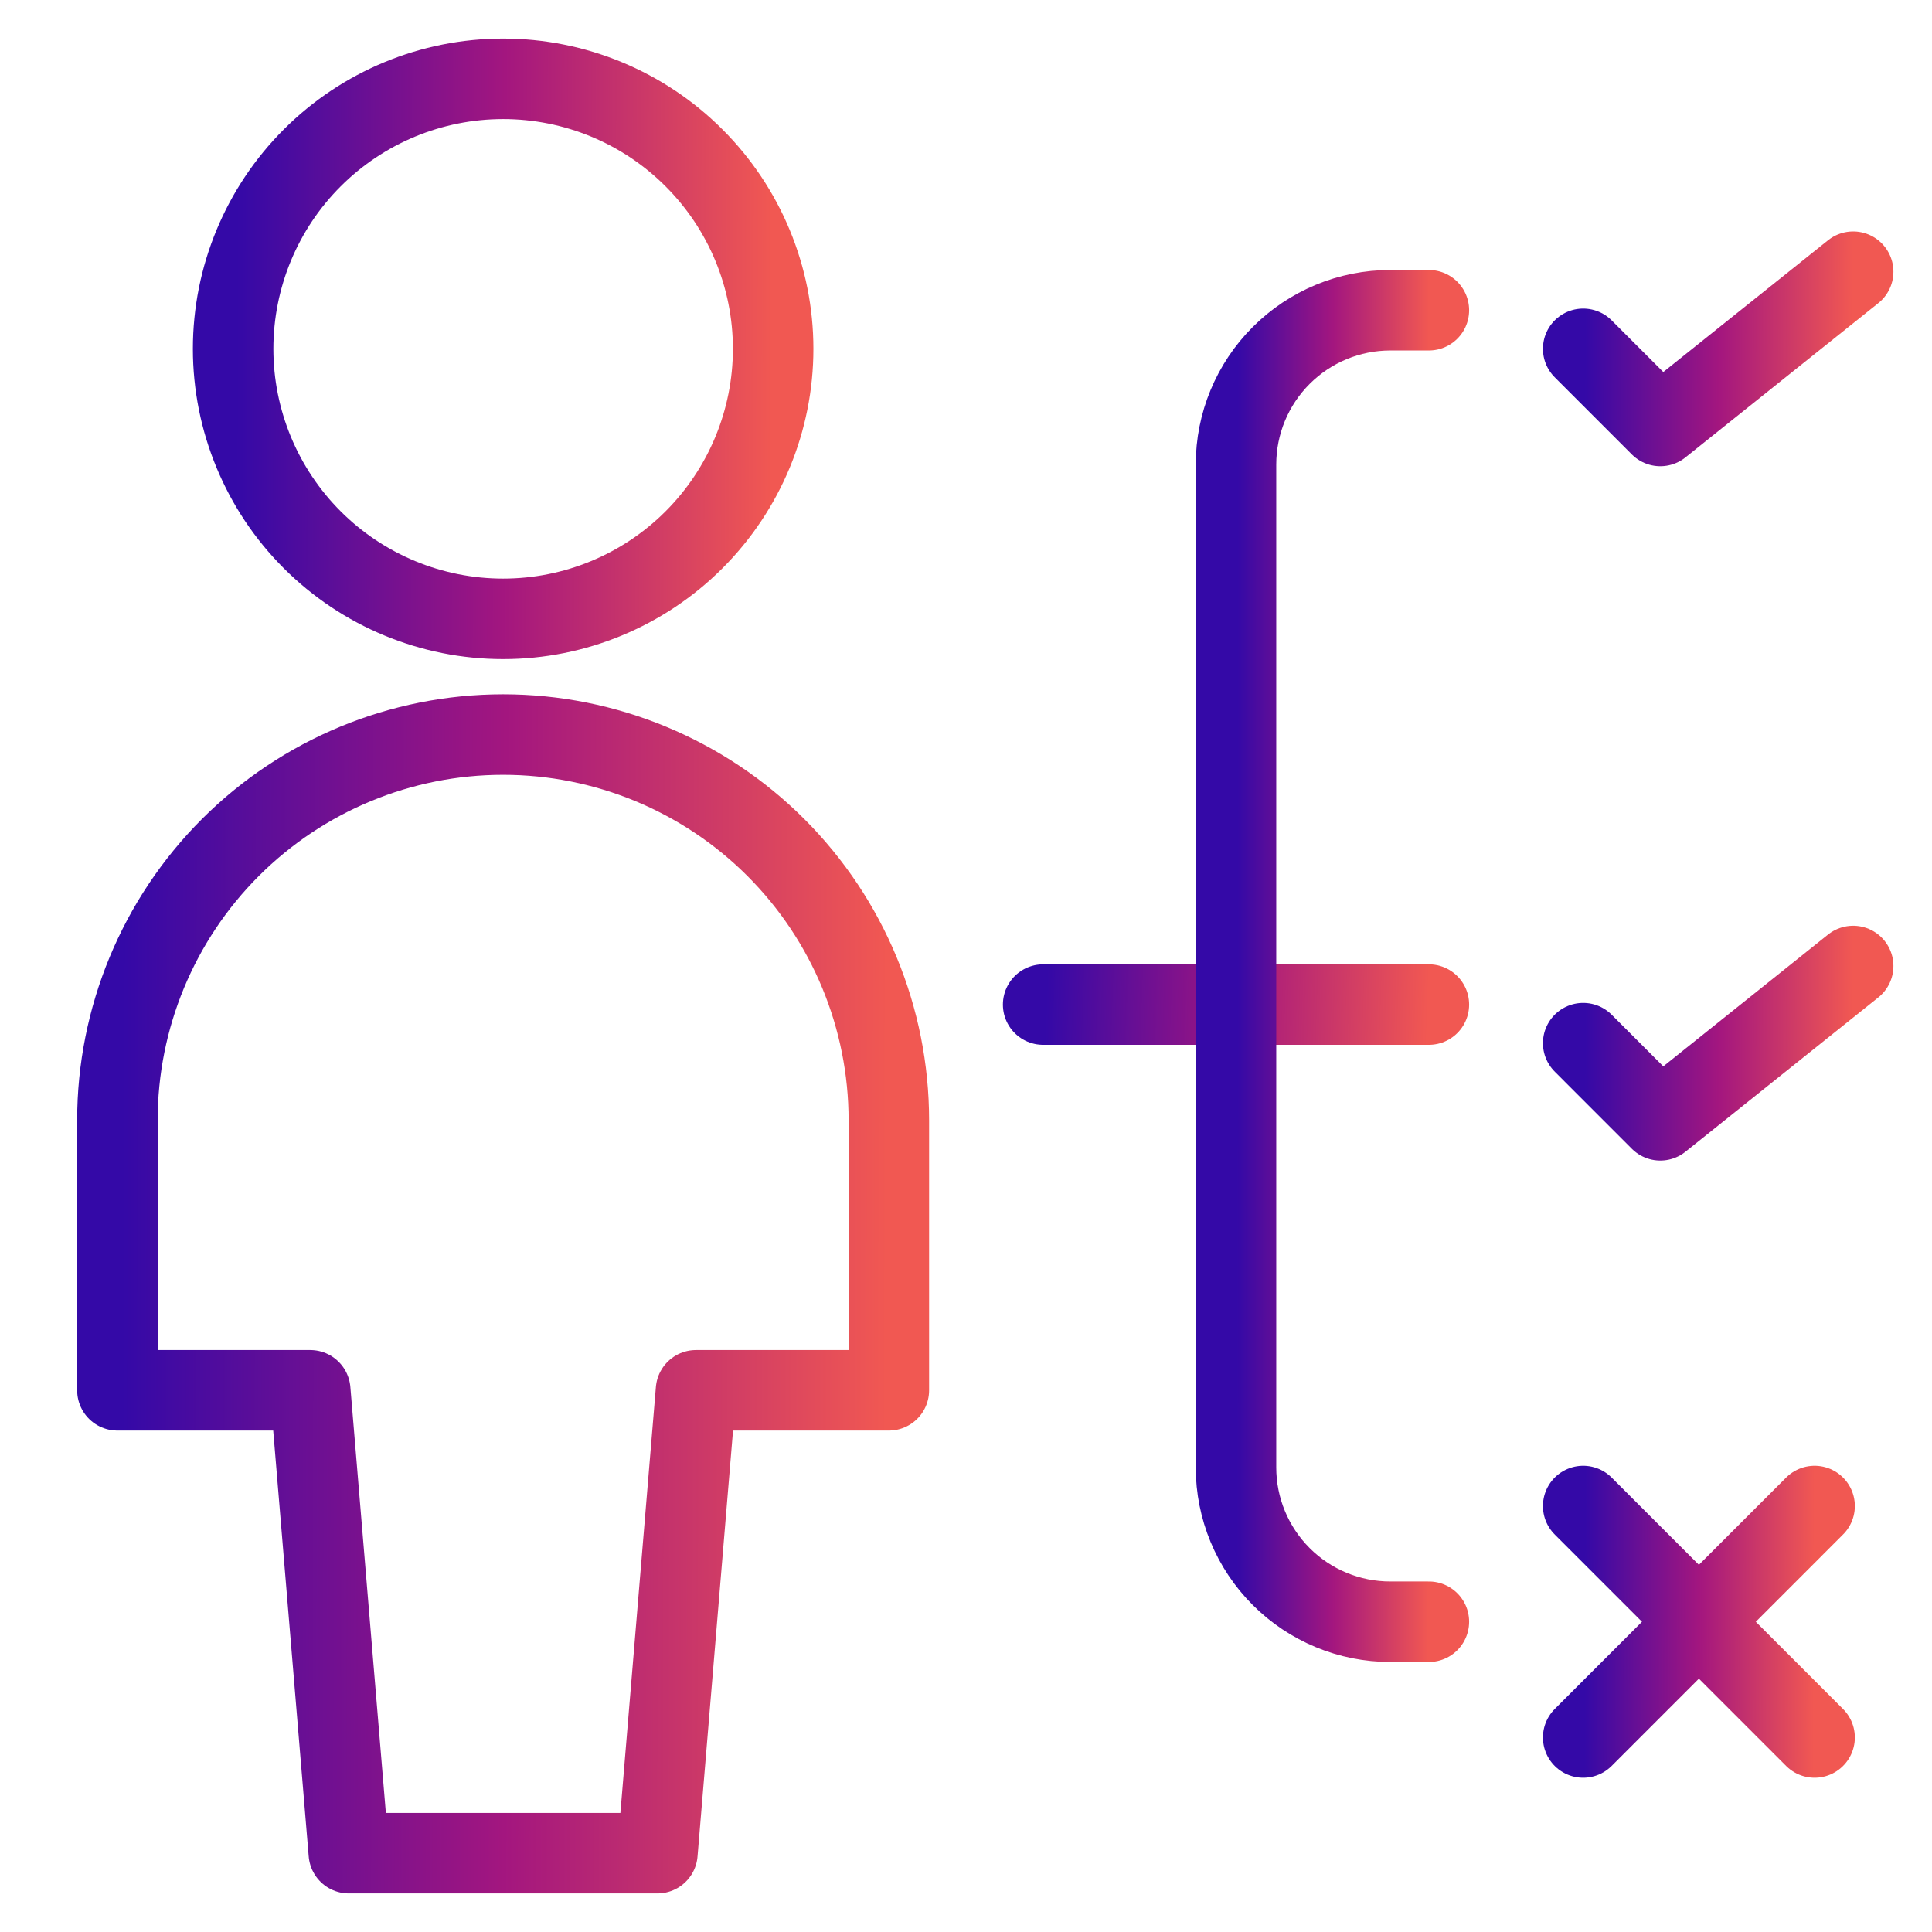
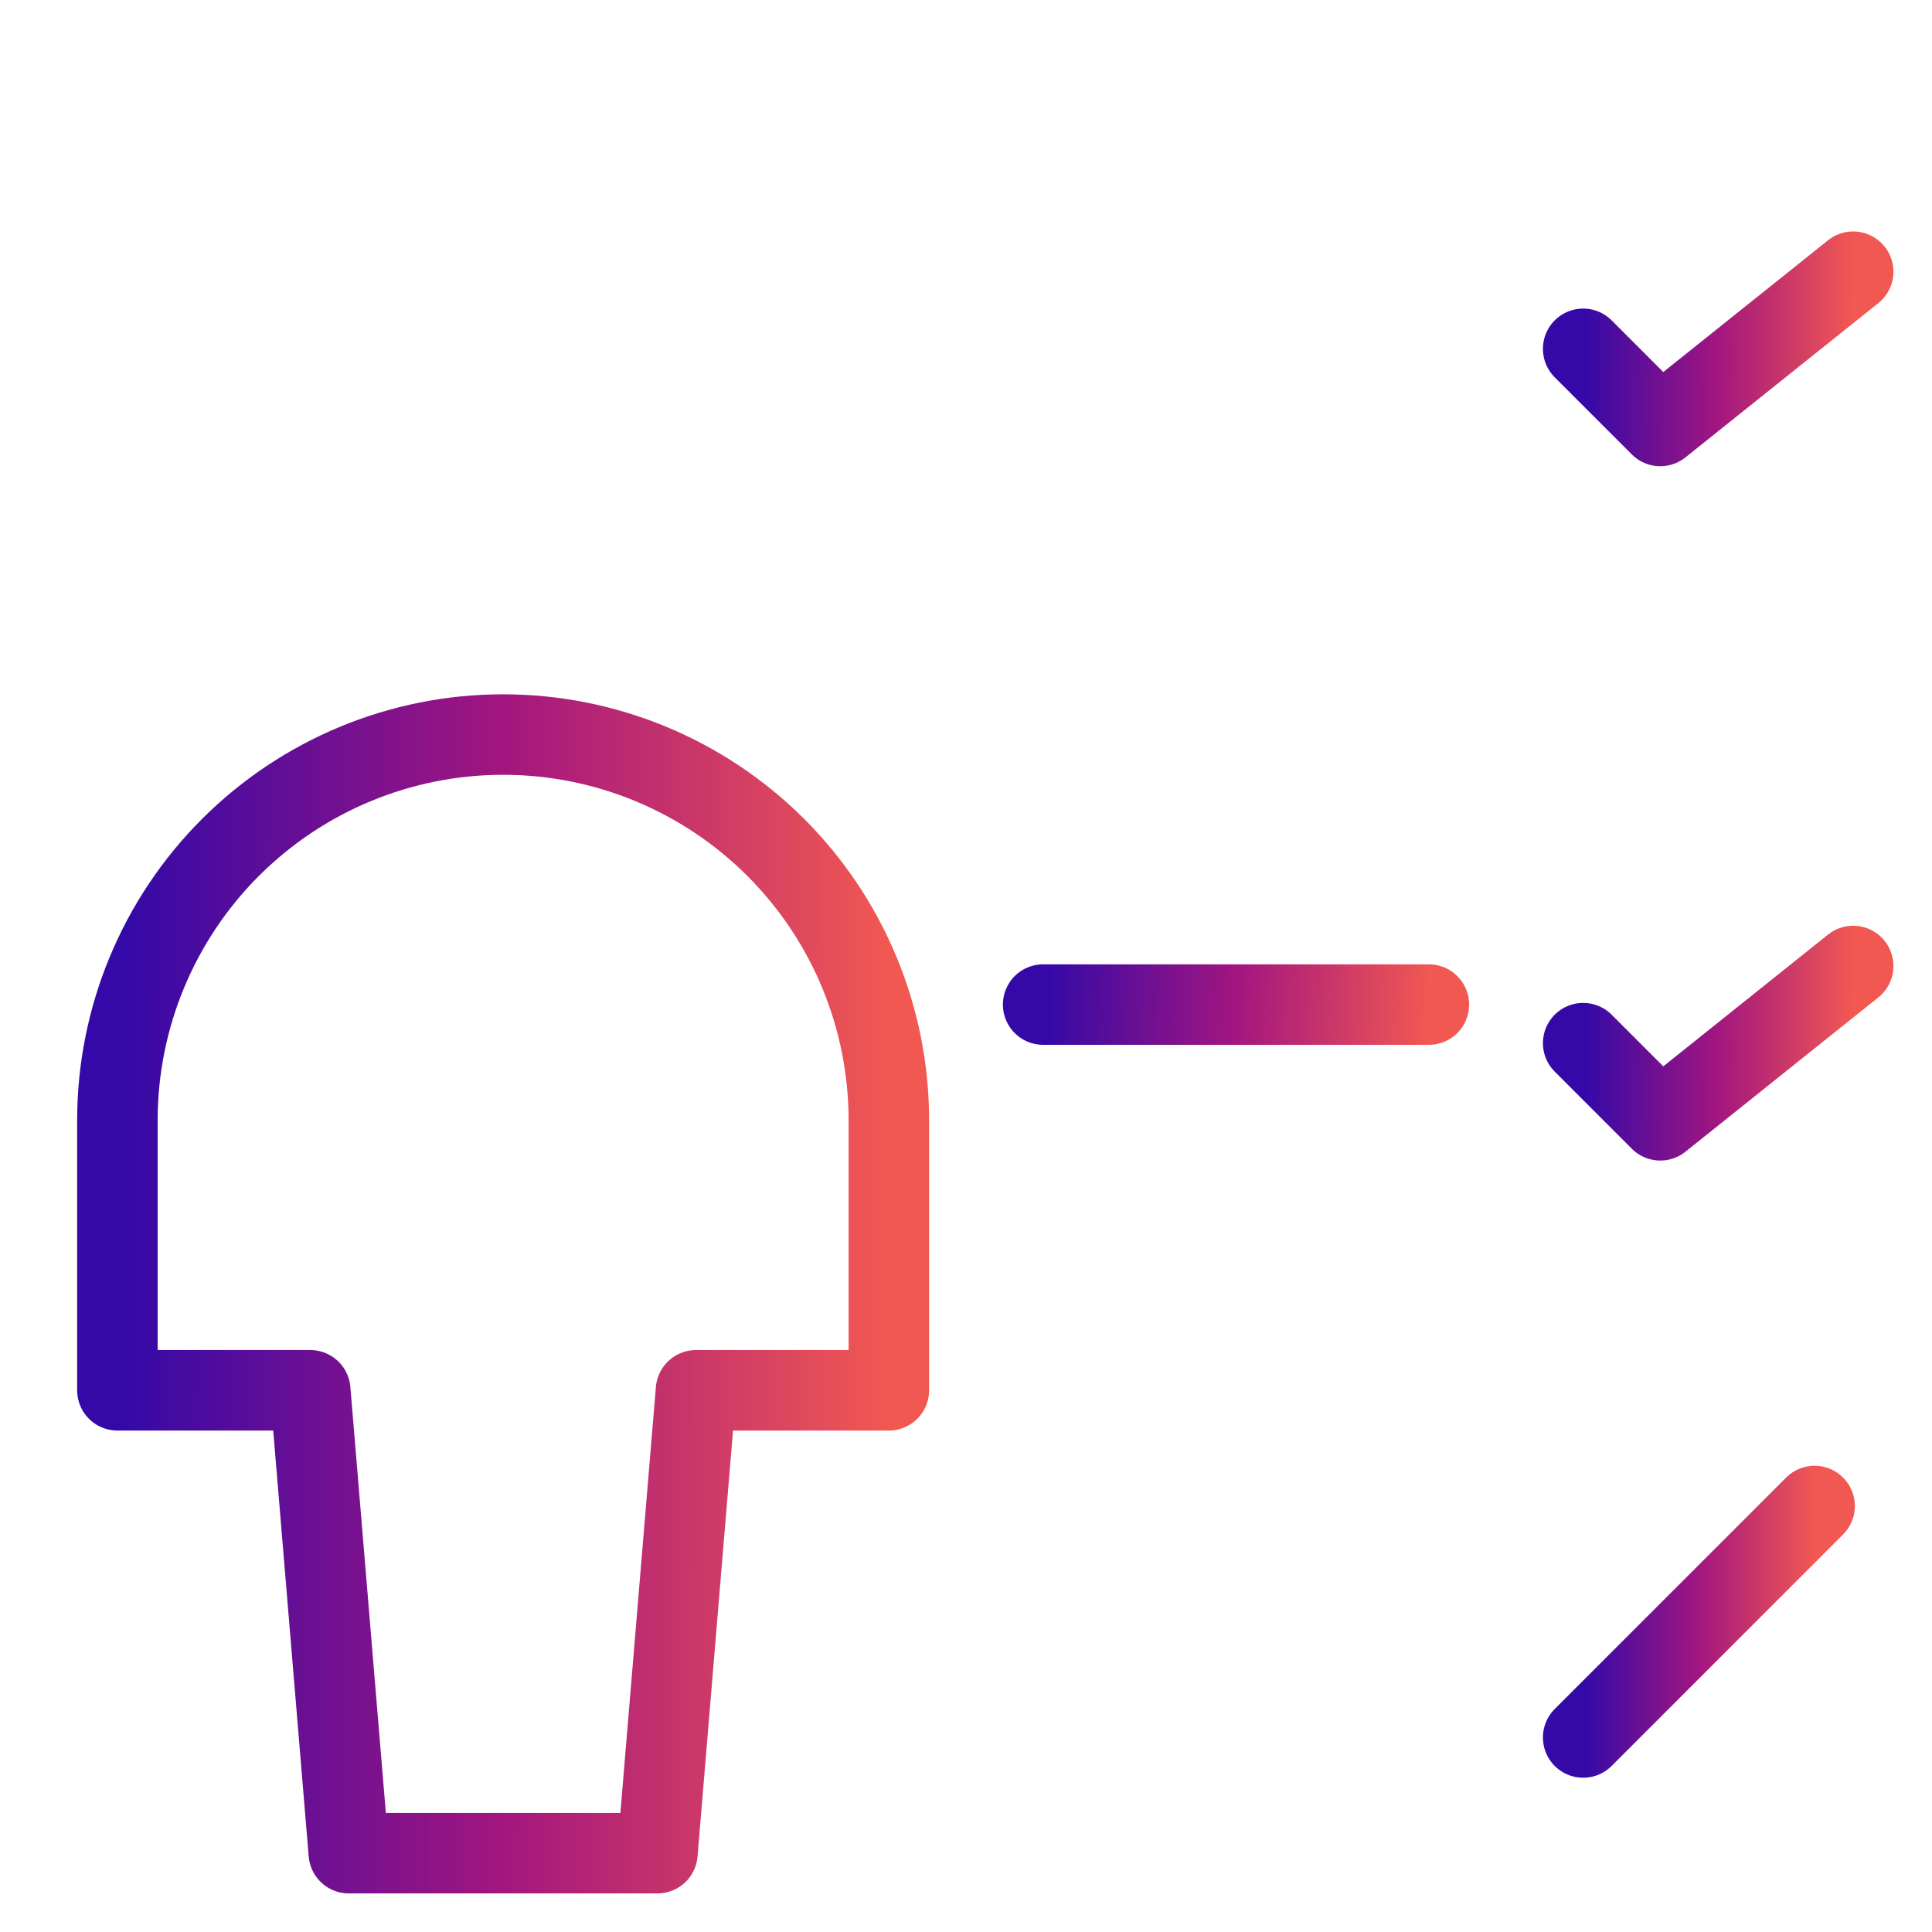
<svg xmlns="http://www.w3.org/2000/svg" width="60" height="60" viewBox="0 0 60 60" fill="none">
  <path d="M32.396 31.198H44.375" stroke="url(#paint0_linear_4931_9360)" stroke-width="2.5" stroke-linecap="round" stroke-linejoin="round" />
-   <path d="M44.375 9.635H43.177C41.906 9.635 40.687 10.14 39.789 11.039C38.89 11.937 38.385 13.156 38.385 14.427V45.573C38.385 46.844 38.89 48.062 39.789 48.961C40.687 49.86 41.906 50.364 43.177 50.364H44.375" stroke="url(#paint1_linear_4931_9360)" stroke-width="2.5" stroke-linecap="round" stroke-linejoin="round" />
  <path d="M49.167 10.833L51.562 13.229L57.552 8.438" stroke="url(#paint2_linear_4931_9360)" stroke-width="2.5" stroke-linecap="round" stroke-linejoin="round" />
  <path d="M49.167 32.396L51.562 34.792L57.552 30" stroke="url(#paint3_linear_4931_9360)" stroke-width="2.5" stroke-linecap="round" stroke-linejoin="round" />
-   <path d="M49.167 46.771L56.354 53.959" stroke="url(#paint4_linear_4931_9360)" stroke-width="2.5" stroke-linecap="round" stroke-linejoin="round" />
  <path d="M56.354 46.771L49.167 53.959" stroke="url(#paint5_linear_4931_9360)" stroke-width="2.5" stroke-linecap="round" stroke-linejoin="round" />
  <path d="M20.417 57.552L21.615 43.177H27.604V34.792C27.604 31.615 26.342 28.568 24.096 26.321C21.849 24.075 18.802 22.812 15.625 22.812C12.448 22.812 9.401 24.075 7.154 26.321C4.908 28.568 3.646 31.615 3.646 34.792V43.177H9.635L10.833 57.552H20.417Z" stroke="url(#paint6_linear_4931_9360)" stroke-width="2.5" stroke-linecap="round" stroke-linejoin="round" />
-   <path d="M7.24 10.833C7.24 13.057 8.123 15.19 9.696 16.763C11.268 18.335 13.401 19.219 15.625 19.219C17.849 19.219 19.982 18.335 21.554 16.763C23.127 15.19 24.011 13.057 24.011 10.833C24.011 8.609 23.127 6.476 21.554 4.904C19.982 3.331 17.849 2.448 15.625 2.448C13.401 2.448 11.268 3.331 9.696 4.904C8.123 6.476 7.24 8.609 7.24 10.833Z" stroke="url(#paint7_linear_4931_9360)" stroke-width="2.5" stroke-linecap="round" stroke-linejoin="round" />
  <defs>
    <linearGradient id="paint0_linear_4931_9360" x1="32.474" y1="31.721" x2="44.331" y2="32.108" gradientUnits="userSpaceOnUse">
      <stop stop-color="#3409A7" />
      <stop offset="0.5" stop-color="#A3167F" />
      <stop offset="1" stop-color="#F15852" />
    </linearGradient>
    <linearGradient id="paint1_linear_4931_9360" x1="38.424" y1="30.943" x2="44.359" y2="30.945" gradientUnits="userSpaceOnUse">
      <stop stop-color="#3409A7" />
      <stop offset="0.5" stop-color="#A3167F" />
      <stop offset="1" stop-color="#F15852" />
    </linearGradient>
    <linearGradient id="paint2_linear_4931_9360" x1="49.221" y1="10.944" x2="57.53" y2="10.984" gradientUnits="userSpaceOnUse">
      <stop stop-color="#3409A7" />
      <stop offset="0.5" stop-color="#A3167F" />
      <stop offset="1" stop-color="#F15852" />
    </linearGradient>
    <linearGradient id="paint3_linear_4931_9360" x1="49.221" y1="32.507" x2="57.53" y2="32.546" gradientUnits="userSpaceOnUse">
      <stop stop-color="#3409A7" />
      <stop offset="0.5" stop-color="#A3167F" />
      <stop offset="1" stop-color="#F15852" />
    </linearGradient>
    <linearGradient id="paint4_linear_4931_9360" x1="49.213" y1="50.531" x2="56.336" y2="50.551" gradientUnits="userSpaceOnUse">
      <stop stop-color="#3409A7" />
      <stop offset="0.5" stop-color="#A3167F" />
      <stop offset="1" stop-color="#F15852" />
    </linearGradient>
    <linearGradient id="paint5_linear_4931_9360" x1="49.213" y1="50.531" x2="56.336" y2="50.551" gradientUnits="userSpaceOnUse">
      <stop stop-color="#3409A7" />
      <stop offset="0.5" stop-color="#A3167F" />
      <stop offset="1" stop-color="#F15852" />
    </linearGradient>
    <linearGradient id="paint6_linear_4931_9360" x1="3.801" y1="40.987" x2="27.542" y2="41.031" gradientUnits="userSpaceOnUse">
      <stop stop-color="#3409A7" />
      <stop offset="0.5" stop-color="#A3167F" />
      <stop offset="1" stop-color="#F15852" />
    </linearGradient>
    <linearGradient id="paint7_linear_4931_9360" x1="7.348" y1="11.222" x2="23.967" y2="11.267" gradientUnits="userSpaceOnUse">
      <stop stop-color="#3409A7" />
      <stop offset="0.5" stop-color="#A3167F" />
      <stop offset="1" stop-color="#F15852" />
    </linearGradient>
  </defs>
</svg>